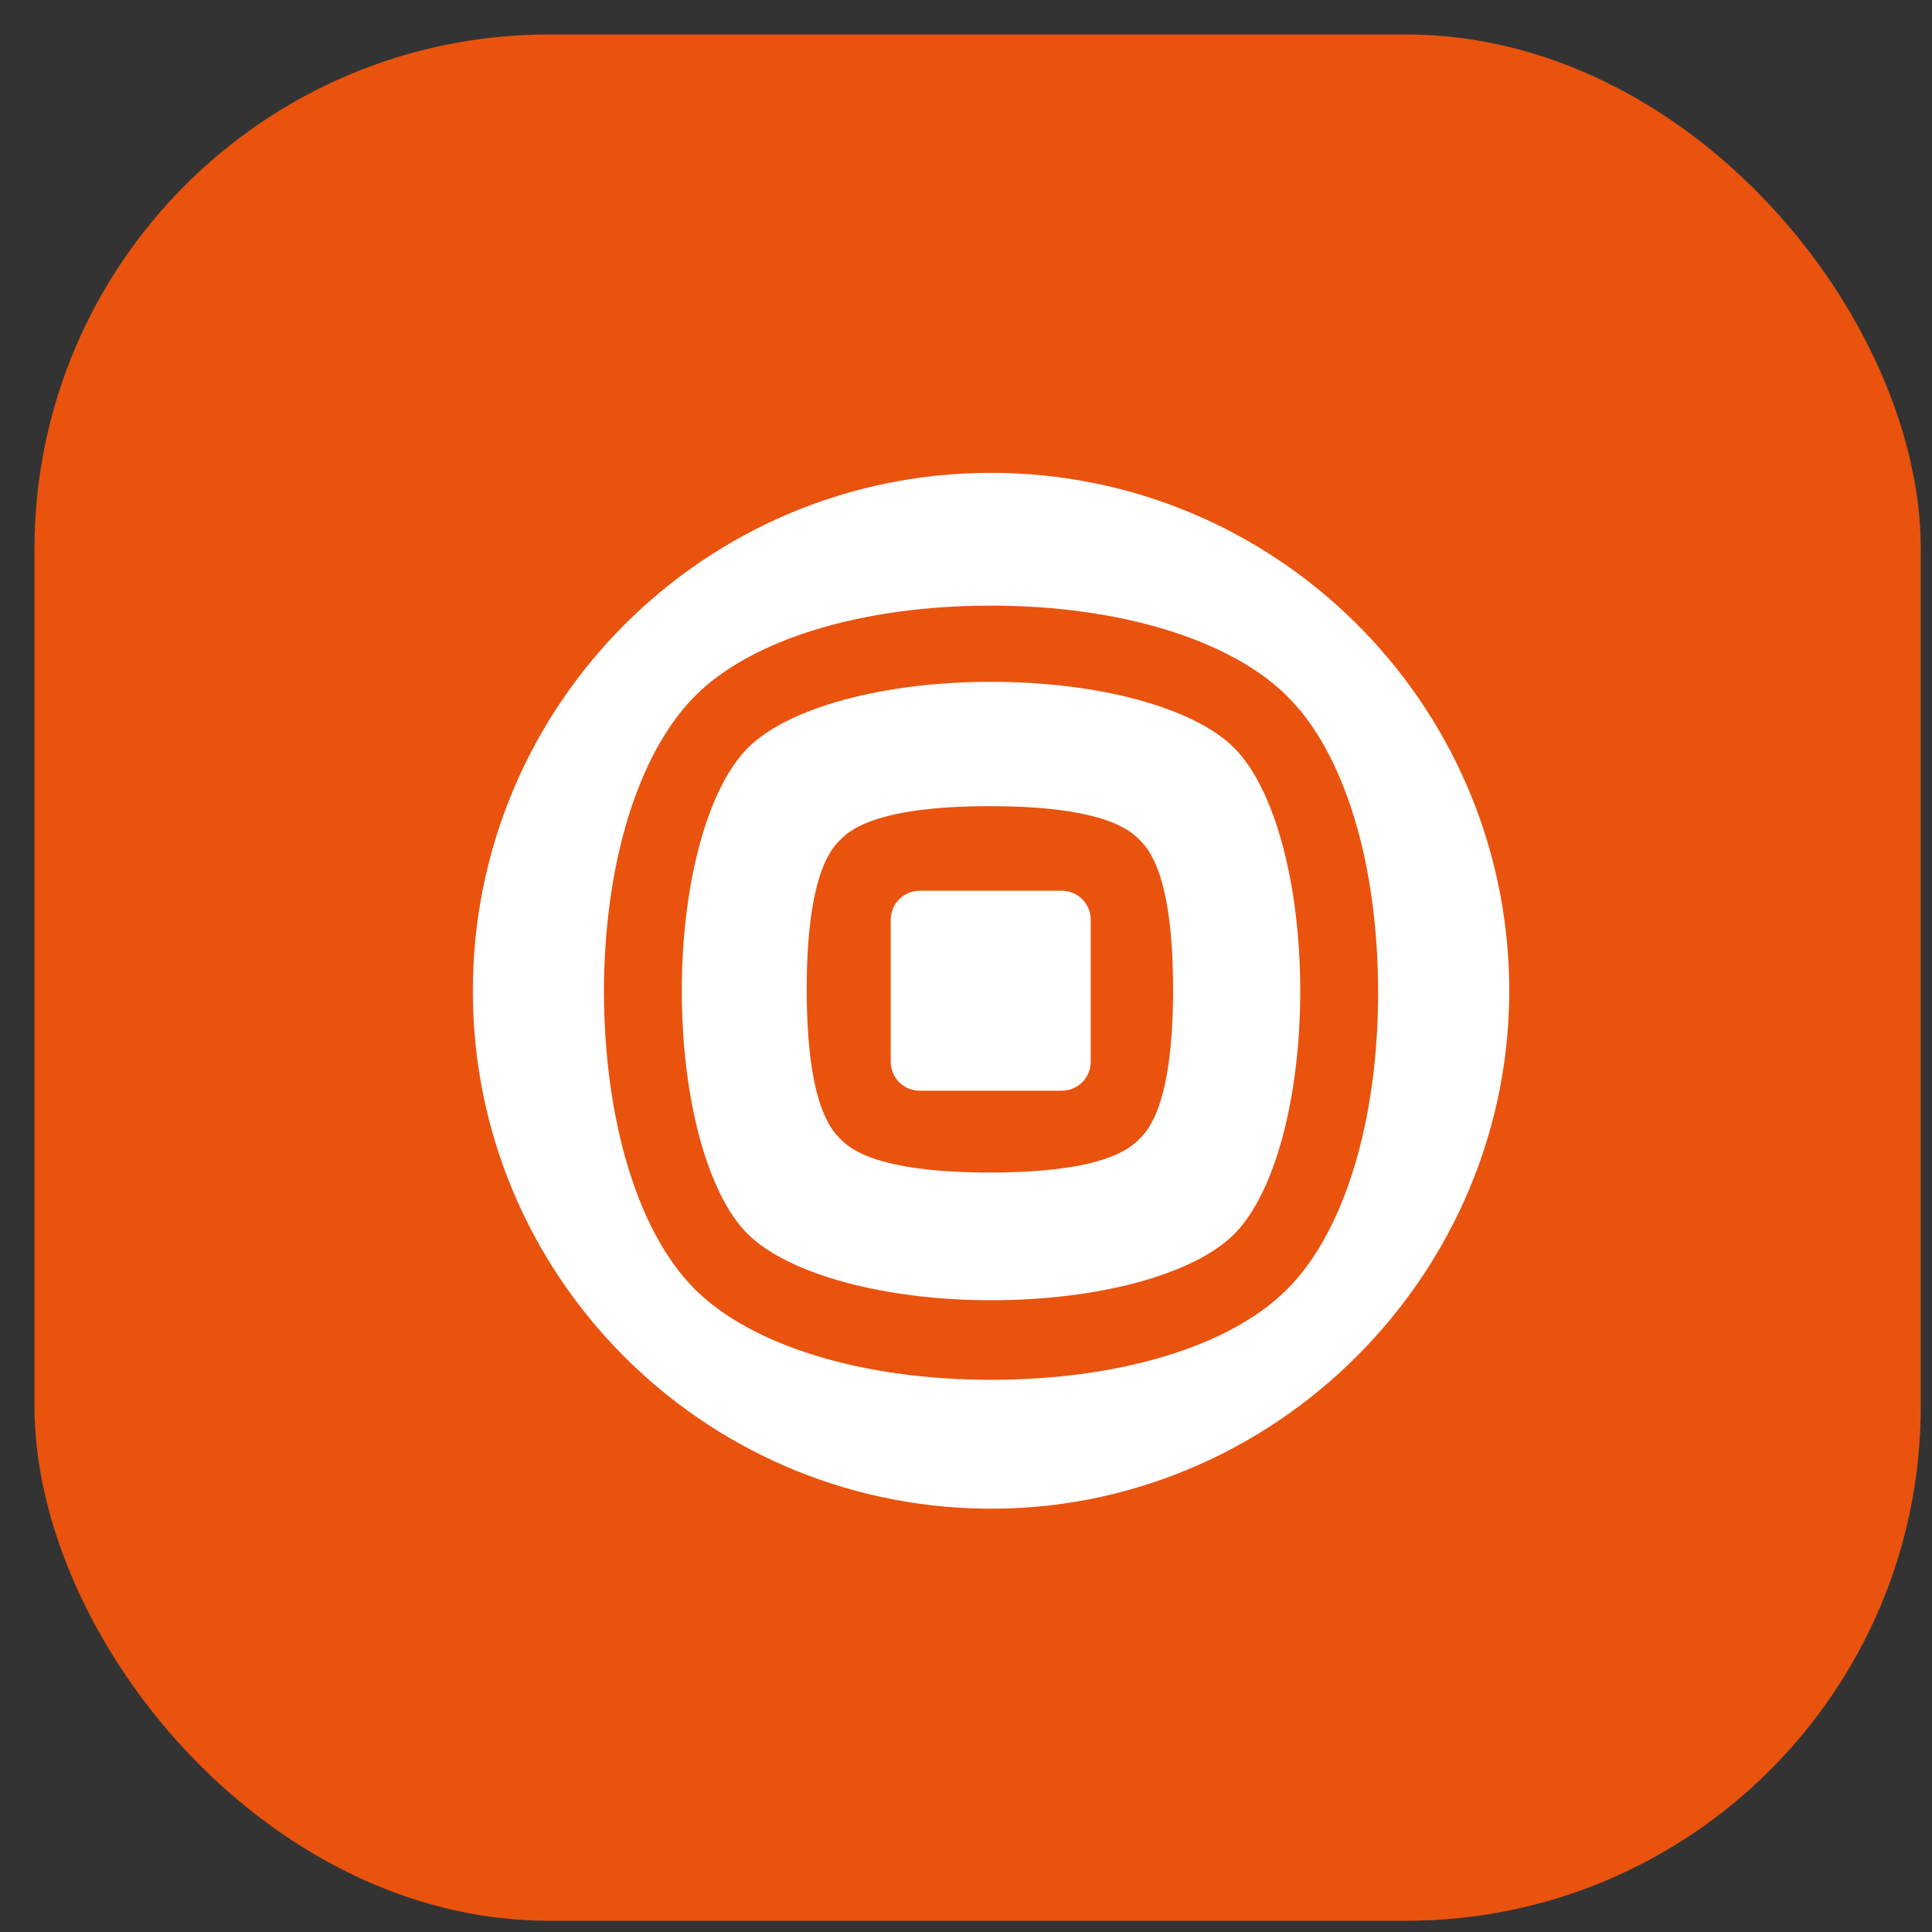
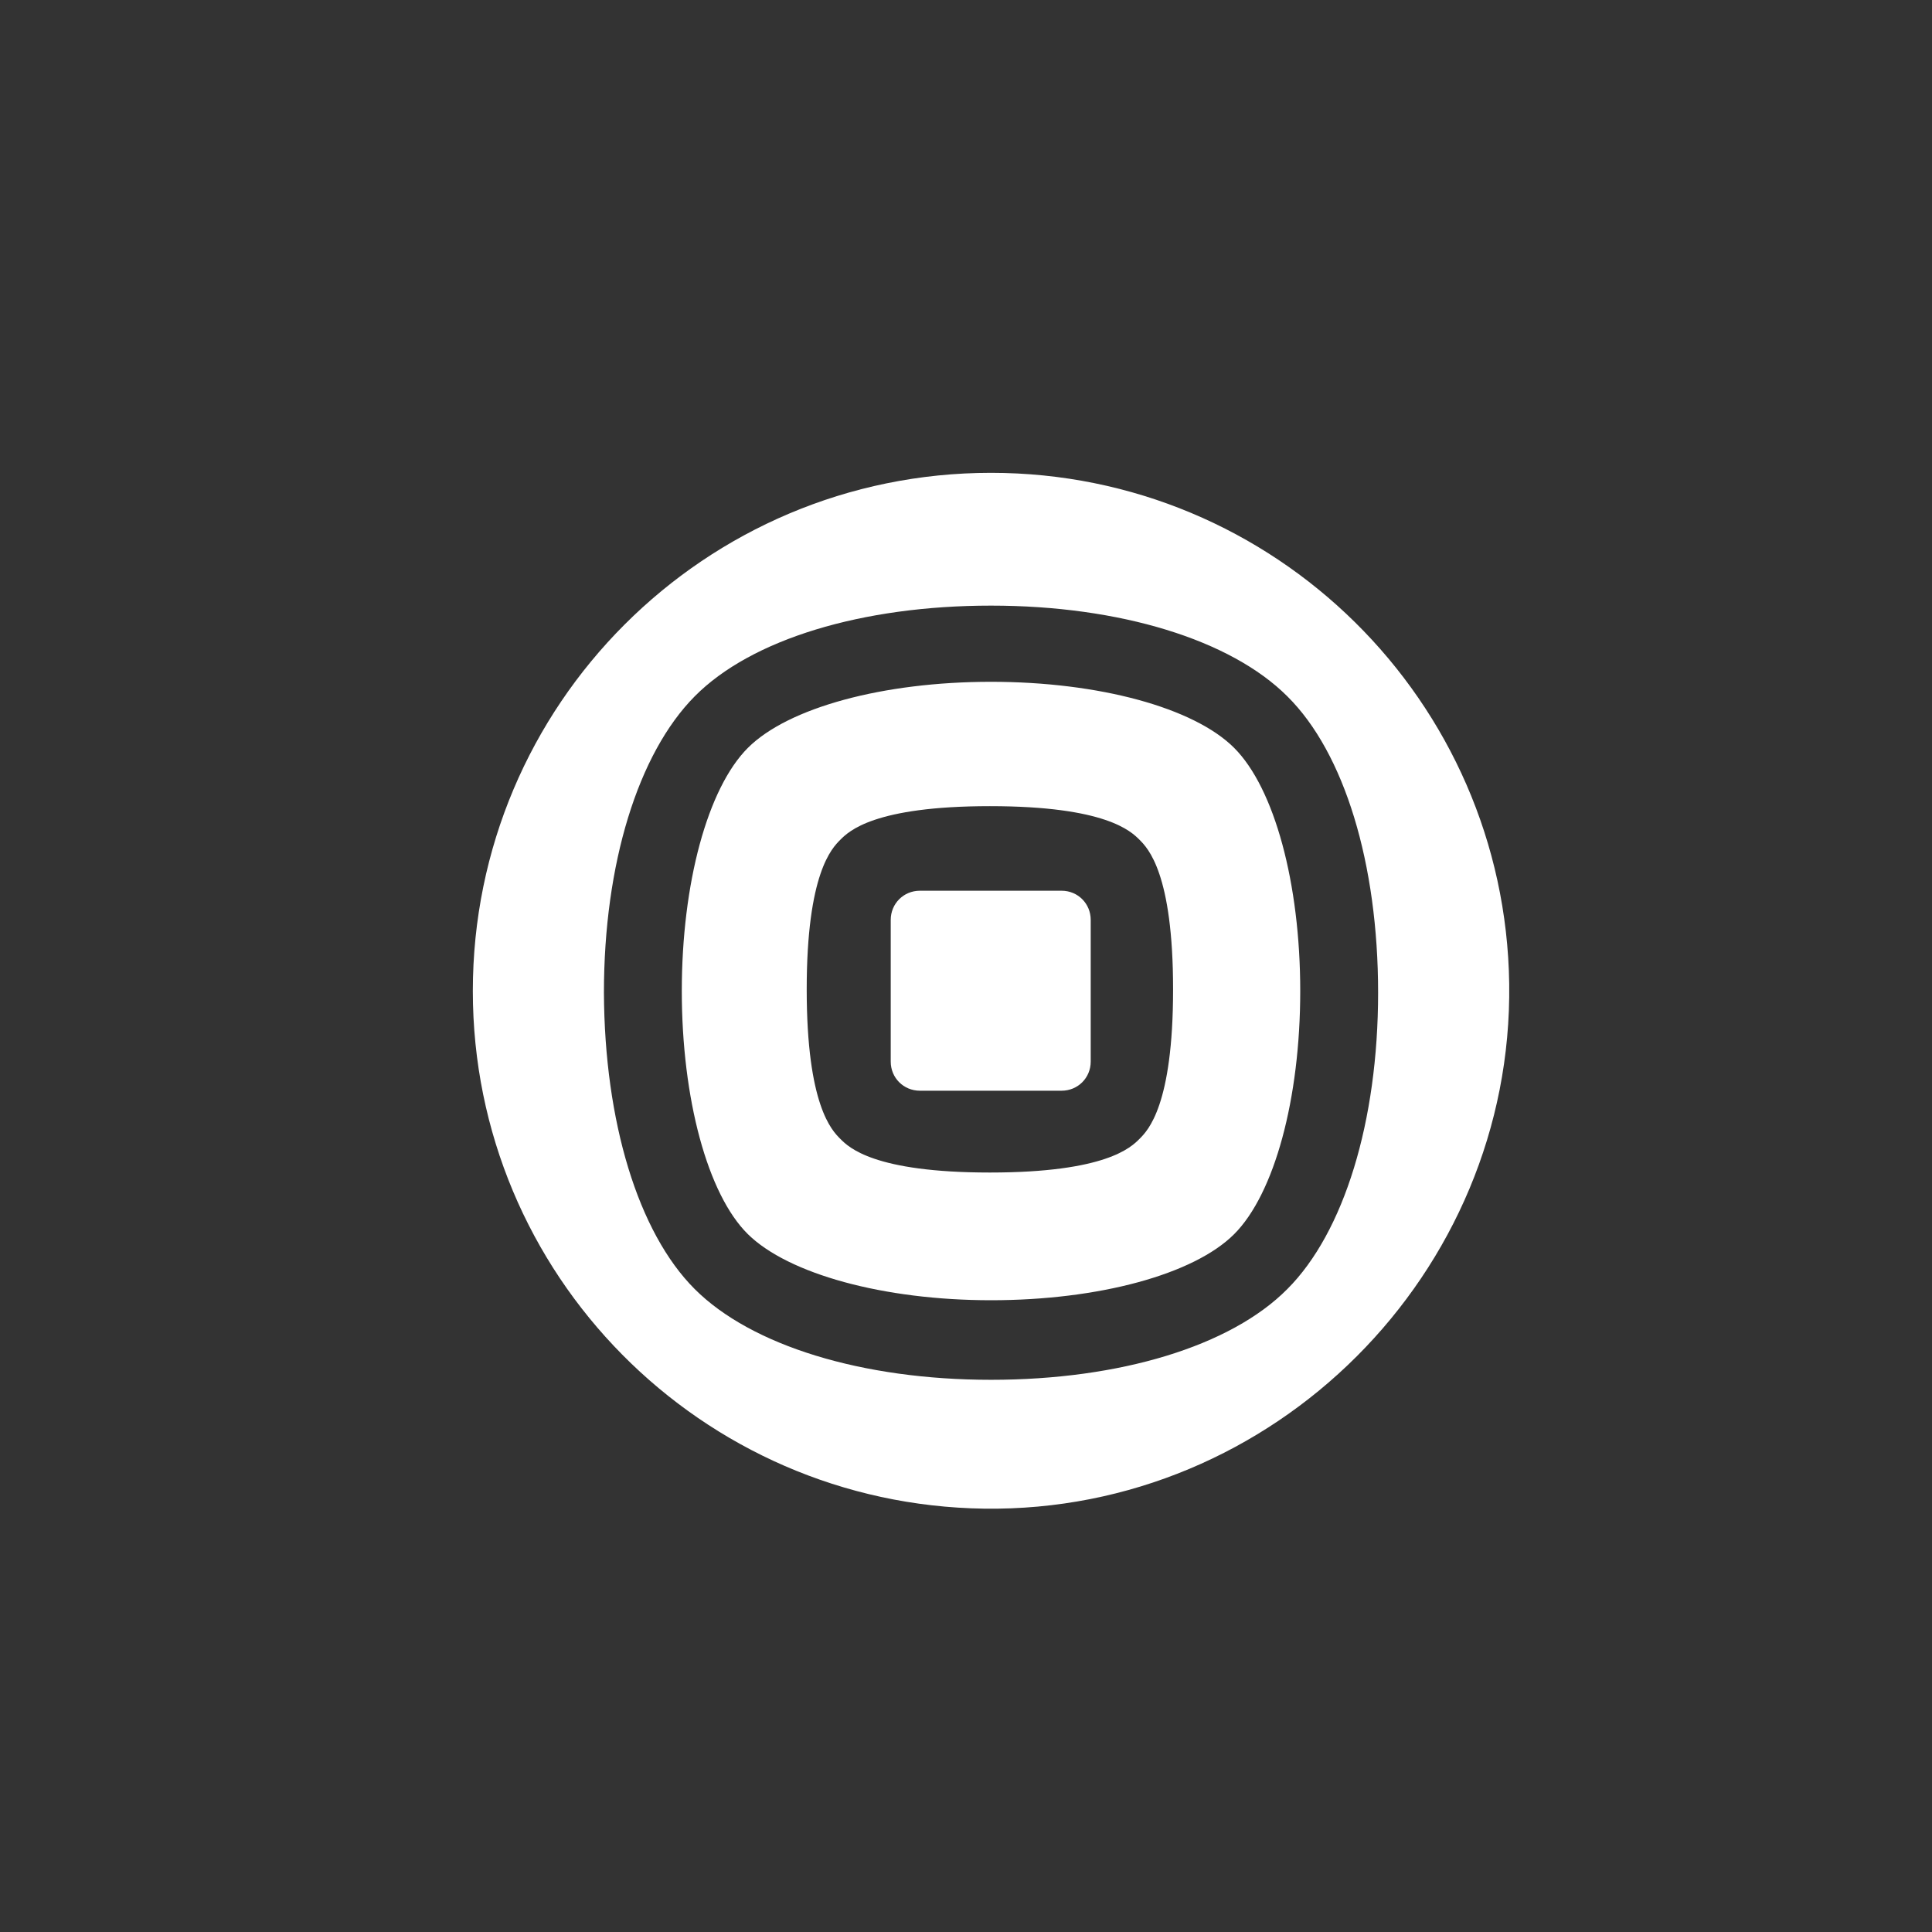
<svg xmlns="http://www.w3.org/2000/svg" width="49" height="49" viewBox="0 0 49 49" fill="none">
  <rect x="0" y="0" width="49" height="49" fill="#333333" stroke="none" />
-   <rect x="0.875" y="0.875" width="47.84" height="47.84" rx="13.047" fill="#E9530E" />
-   <path d="M21.313 28.885C21.526 29.099 22.165 29.738 25.106 29.738C28.047 29.738 28.686 29.099 28.9 28.885C29.113 28.672 29.752 28.033 29.752 25.092C29.752 22.151 29.113 21.512 28.9 21.298C28.686 21.085 28.047 20.446 25.106 20.446C22.165 20.446 21.526 21.085 21.313 21.298C21.099 21.512 20.46 22.151 20.46 25.092C20.46 28.033 21.099 28.672 21.313 28.885ZM18.968 18.968C19.991 17.945 22.407 17.292 25.134 17.292C27.862 17.292 30.278 17.945 31.301 18.968C32.324 19.991 32.977 22.407 32.977 25.134C32.977 27.862 32.324 30.278 31.301 31.301C30.278 32.324 27.862 32.977 25.134 32.977C22.407 32.977 19.991 32.309 18.968 31.301C17.945 30.292 17.292 27.862 17.292 25.134C17.292 22.407 17.945 19.991 18.968 18.968ZM17.619 32.693C19.053 34.128 21.867 34.995 25.134 34.995C28.402 34.995 31.215 34.142 32.65 32.693C34.085 31.258 34.952 28.445 34.952 25.177C34.952 21.909 34.1 19.096 32.65 17.661C31.215 16.226 28.402 15.36 25.134 15.36C21.867 15.36 19.053 16.212 17.619 17.661C16.183 19.11 15.317 21.909 15.317 25.177C15.331 28.445 16.183 31.258 17.619 32.693ZM11.992 25.134C11.992 17.874 17.874 11.992 25.134 11.992C32.324 11.992 38.177 17.775 38.277 24.95C38.376 32.295 32.309 38.362 24.964 38.263C17.775 38.163 11.992 32.324 11.992 25.134ZM23.33 22.591H26.925C27.337 22.591 27.663 22.918 27.663 23.33V26.925C27.663 27.337 27.337 27.663 26.925 27.663H23.33C22.918 27.663 22.591 27.337 22.591 26.925V23.33C22.591 22.918 22.918 22.591 23.33 22.591Z" fill="white" />
+   <path d="M21.313 28.885C21.526 29.099 22.165 29.738 25.106 29.738C28.047 29.738 28.686 29.099 28.9 28.885C29.113 28.672 29.752 28.033 29.752 25.092C29.752 22.151 29.113 21.512 28.9 21.298C28.686 21.085 28.047 20.446 25.106 20.446C22.165 20.446 21.526 21.085 21.313 21.298C21.099 21.512 20.46 22.151 20.46 25.092C20.46 28.033 21.099 28.672 21.313 28.885M18.968 18.968C19.991 17.945 22.407 17.292 25.134 17.292C27.862 17.292 30.278 17.945 31.301 18.968C32.324 19.991 32.977 22.407 32.977 25.134C32.977 27.862 32.324 30.278 31.301 31.301C30.278 32.324 27.862 32.977 25.134 32.977C22.407 32.977 19.991 32.309 18.968 31.301C17.945 30.292 17.292 27.862 17.292 25.134C17.292 22.407 17.945 19.991 18.968 18.968ZM17.619 32.693C19.053 34.128 21.867 34.995 25.134 34.995C28.402 34.995 31.215 34.142 32.65 32.693C34.085 31.258 34.952 28.445 34.952 25.177C34.952 21.909 34.1 19.096 32.65 17.661C31.215 16.226 28.402 15.36 25.134 15.36C21.867 15.36 19.053 16.212 17.619 17.661C16.183 19.11 15.317 21.909 15.317 25.177C15.331 28.445 16.183 31.258 17.619 32.693ZM11.992 25.134C11.992 17.874 17.874 11.992 25.134 11.992C32.324 11.992 38.177 17.775 38.277 24.95C38.376 32.295 32.309 38.362 24.964 38.263C17.775 38.163 11.992 32.324 11.992 25.134ZM23.33 22.591H26.925C27.337 22.591 27.663 22.918 27.663 23.33V26.925C27.663 27.337 27.337 27.663 26.925 27.663H23.33C22.918 27.663 22.591 27.337 22.591 26.925V23.33C22.591 22.918 22.918 22.591 23.33 22.591Z" fill="white" />
</svg>